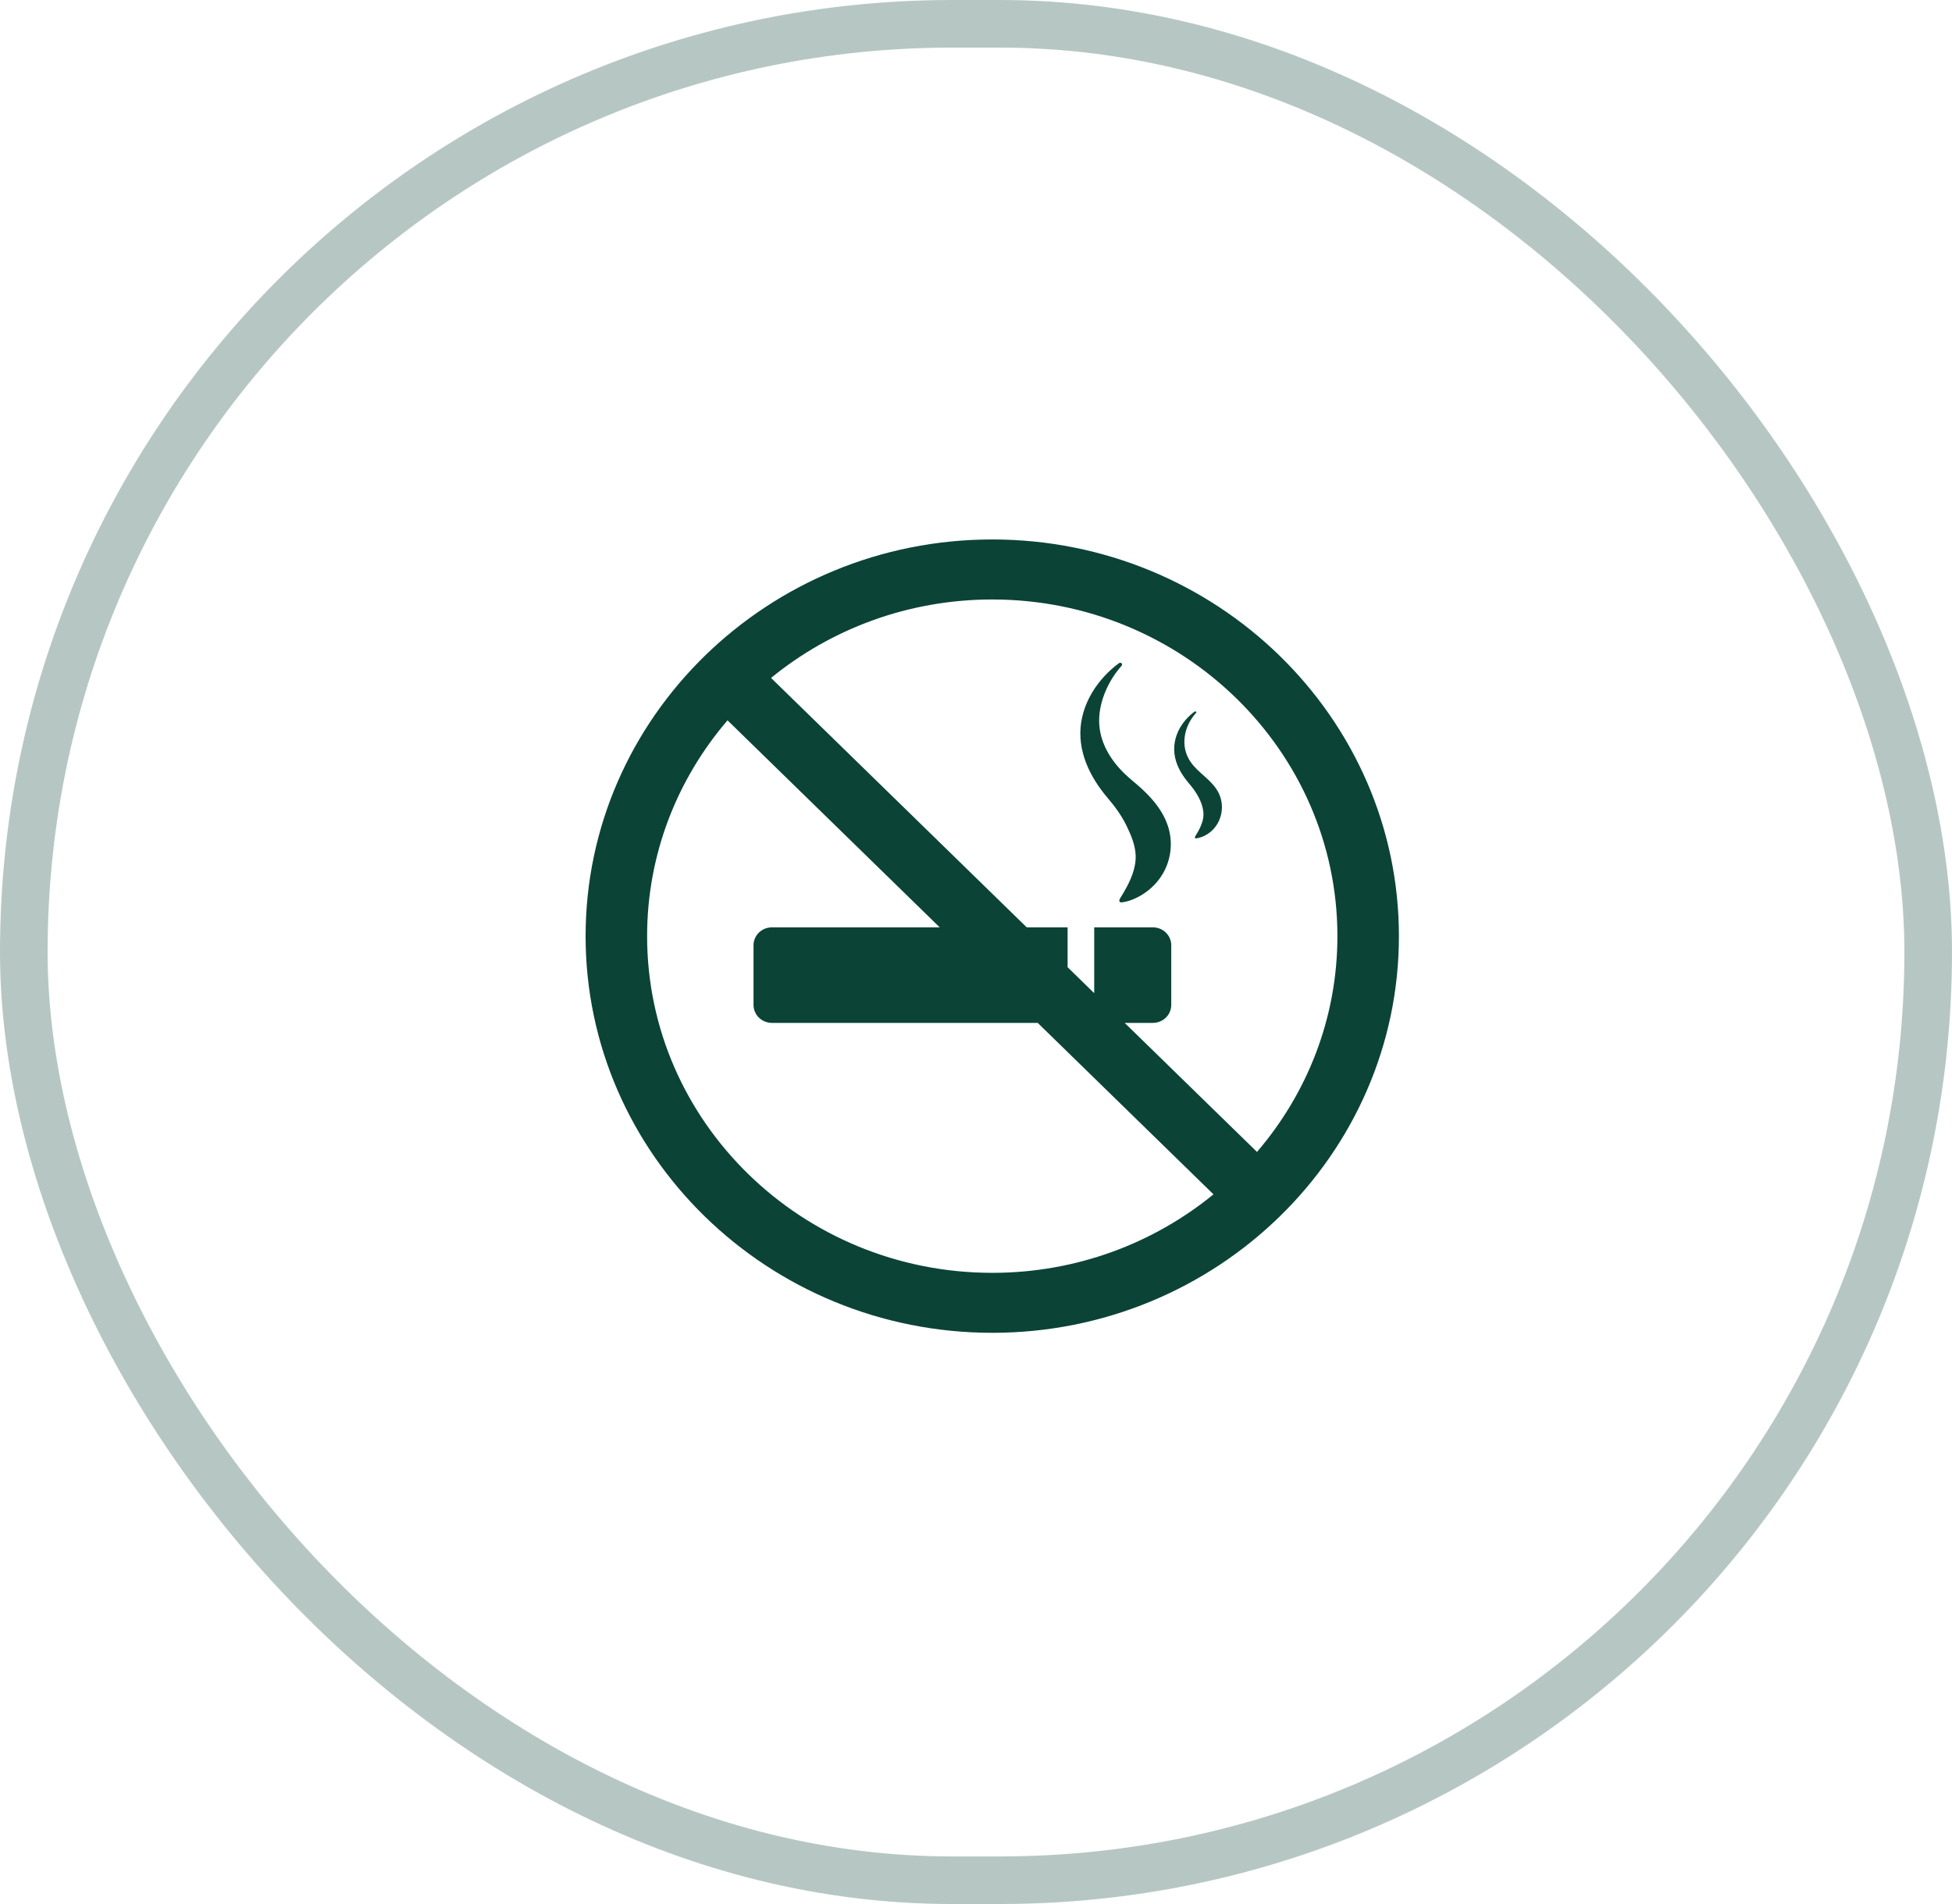
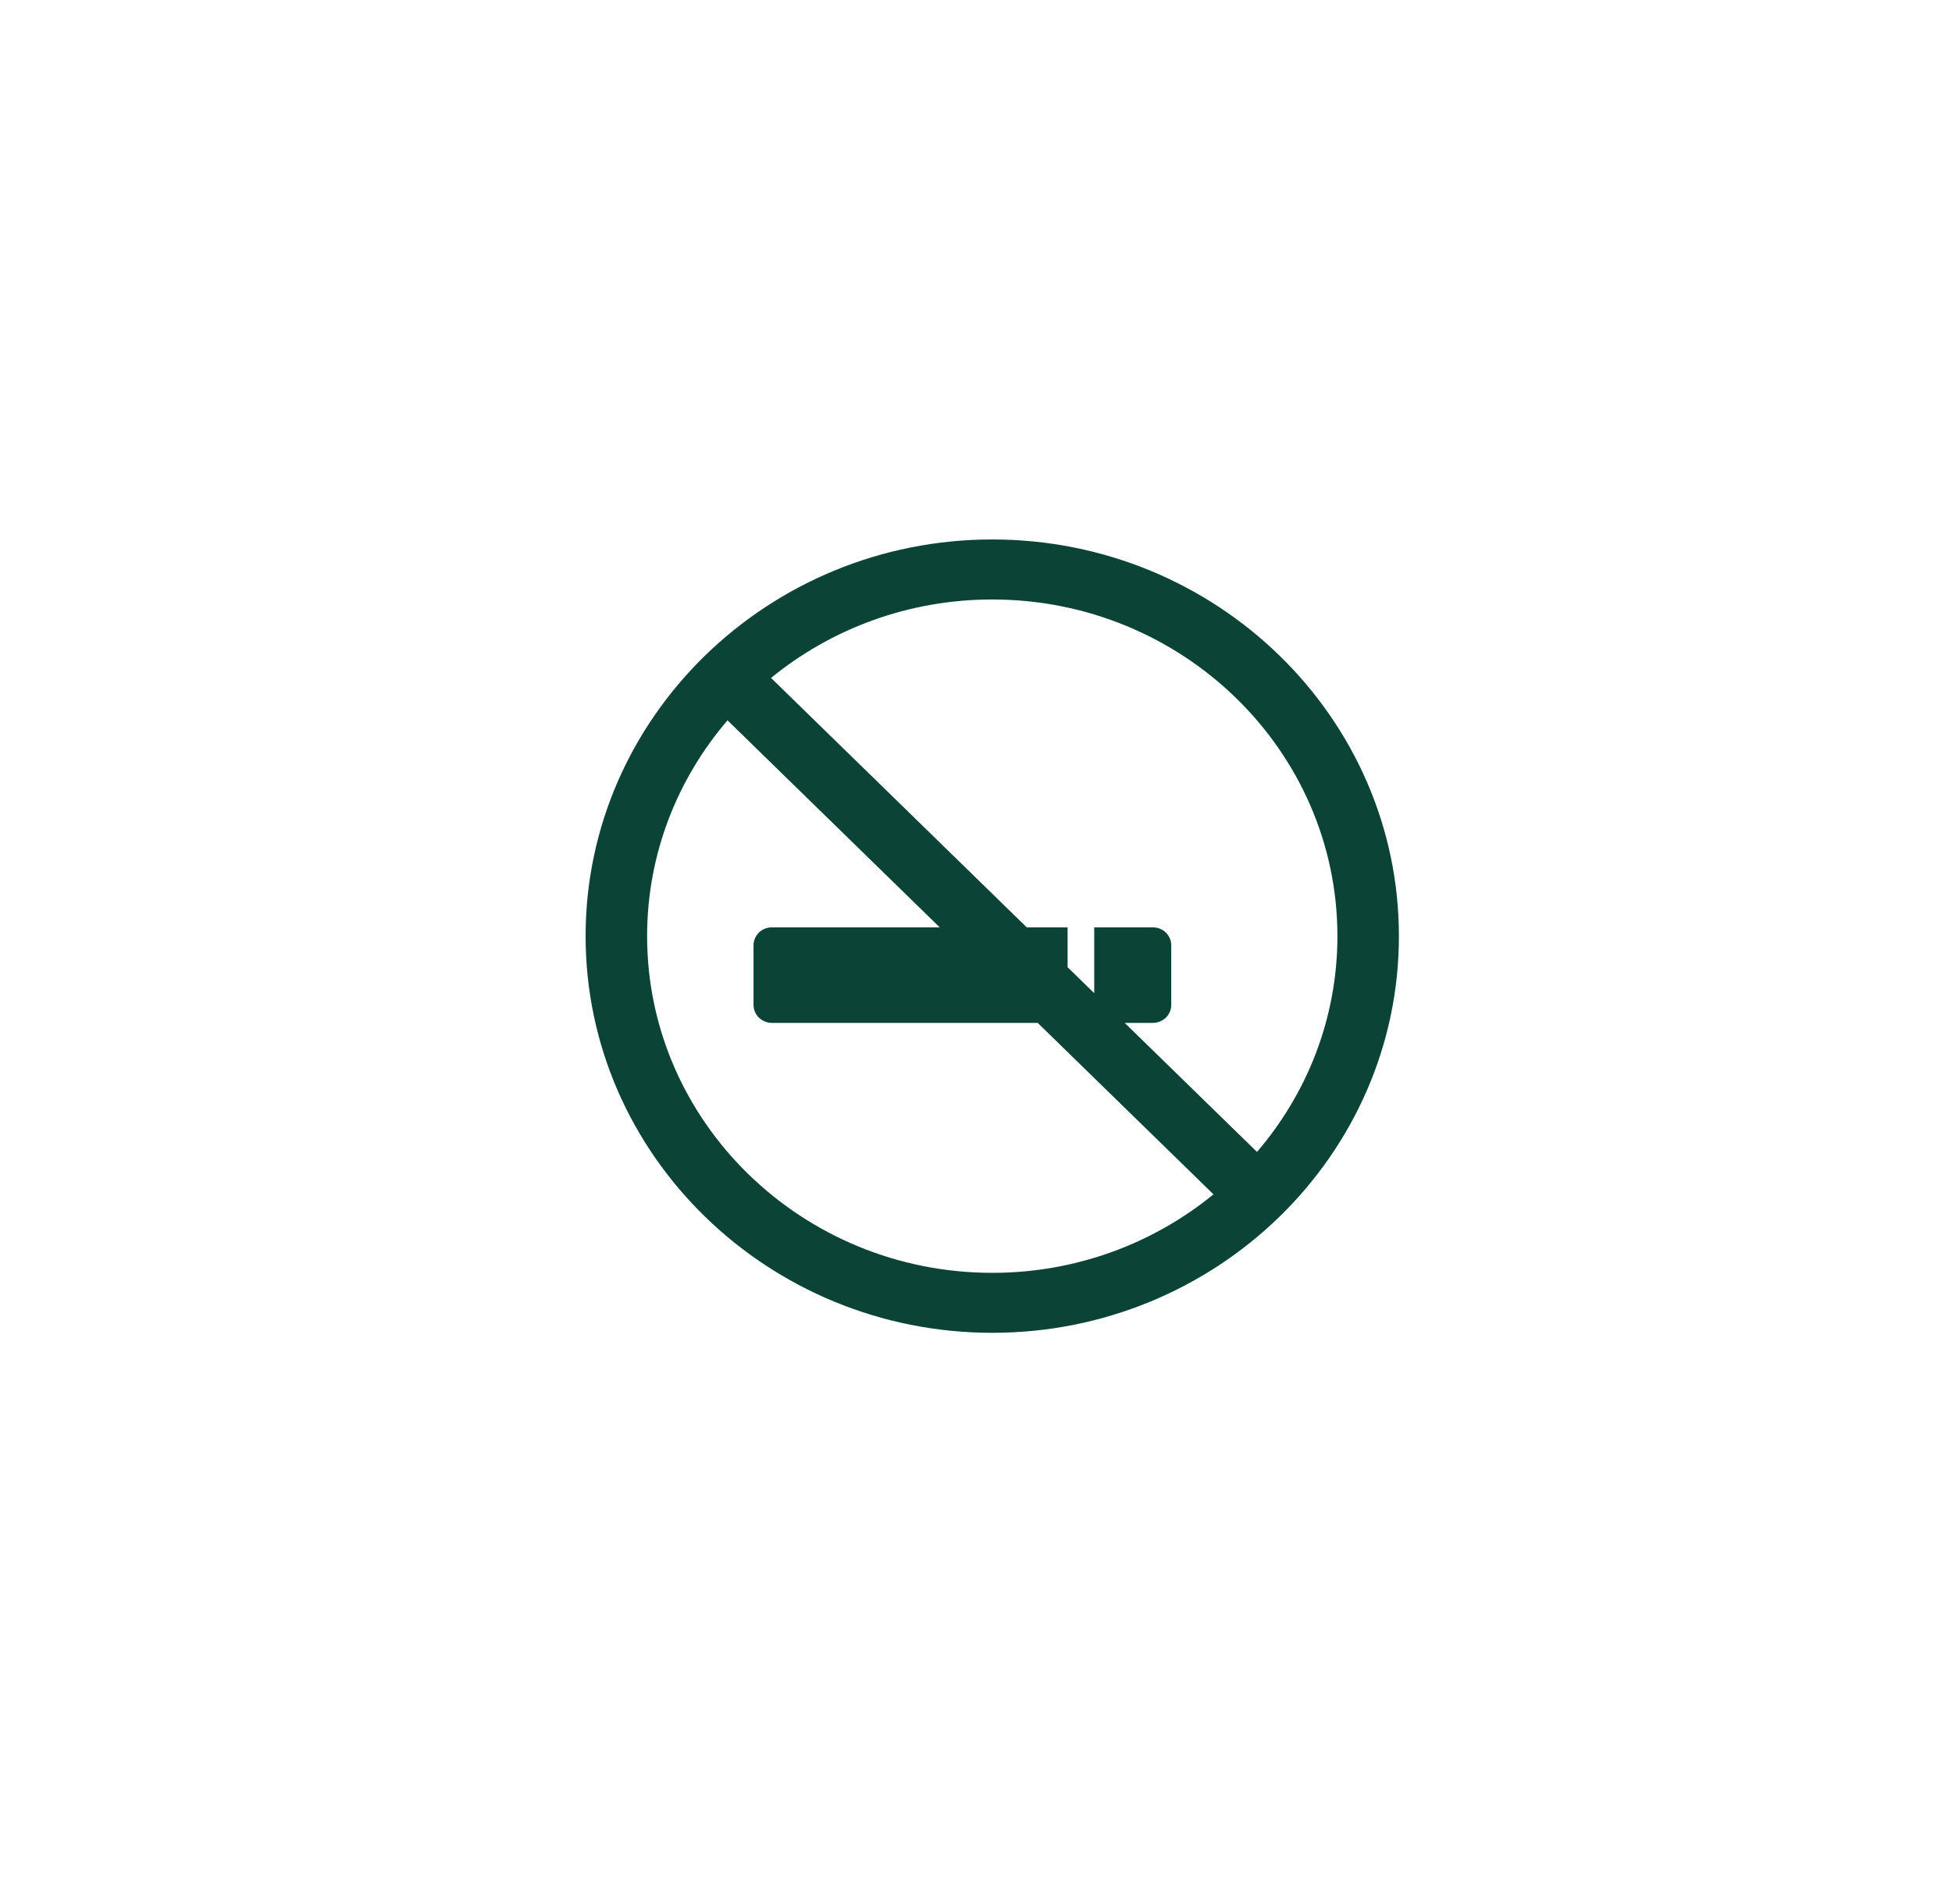
<svg xmlns="http://www.w3.org/2000/svg" width="41" height="40" viewBox="0 0 41 40" fill="none">
-   <rect x="0.5" y="0.5" width="40" height="39" rx="19.5" stroke="#0B4337" stroke-opacity="0.3" />
-   <path d="M25.122 14.976C24.867 15.259 24.784 15.675 25.003 16C25.171 16.249 25.461 16.385 25.597 16.659C25.784 17.036 25.577 17.53 25.137 17.611C25.053 17.626 25.129 17.53 25.145 17.503C25.199 17.411 25.247 17.312 25.268 17.207C25.31 17.002 25.208 16.778 25.092 16.611C25.048 16.546 24.997 16.487 24.947 16.426C24.805 16.253 24.693 16.054 24.668 15.831C24.644 15.616 24.704 15.4 24.828 15.221C24.879 15.146 24.94 15.077 25.009 15.016C25.034 14.993 25.061 14.971 25.089 14.951C25.108 14.937 25.144 14.954 25.122 14.976ZM23.664 17.352C23.758 17.547 23.846 17.755 23.854 17.974C23.861 18.199 23.778 18.419 23.675 18.617C23.63 18.704 23.579 18.789 23.527 18.873C23.497 18.92 23.505 18.966 23.573 18.956C23.75 18.931 23.927 18.845 24.07 18.742C24.241 18.619 24.379 18.456 24.47 18.269C24.56 18.081 24.602 17.874 24.59 17.667C24.566 17.227 24.31 16.878 23.995 16.583C23.868 16.464 23.727 16.36 23.604 16.237C23.282 15.919 23.059 15.513 23.089 15.056C23.114 14.671 23.3 14.276 23.559 13.986C23.581 13.961 23.561 13.92 23.527 13.923C23.512 13.924 23.498 13.936 23.487 13.944C23.438 13.981 23.39 14.019 23.345 14.06C23.24 14.153 23.145 14.257 23.061 14.368C22.881 14.606 22.754 14.883 22.709 15.176C22.619 15.769 22.888 16.321 23.268 16.767C23.423 16.949 23.559 17.136 23.664 17.352Z" fill="#0B4337" />
  <path d="M20.842 11.333C16.132 11.333 12.3 15.072 12.3 19.667C12.3 24.262 16.132 28 20.842 28C25.552 28 29.383 24.262 29.383 19.667C29.383 15.072 25.552 11.333 20.842 11.333ZM28.091 19.667C28.091 21.39 27.456 22.971 26.402 24.2L23.623 21.489H24.215C24.317 21.489 24.416 21.449 24.488 21.379C24.56 21.308 24.601 21.212 24.601 21.113V19.858C24.601 19.758 24.56 19.663 24.488 19.592C24.416 19.521 24.317 19.482 24.215 19.482H22.983V20.865L22.424 20.319V19.482H21.566L16.195 14.242C17.454 13.214 19.075 12.594 20.842 12.594C24.839 12.594 28.091 15.767 28.091 19.667ZM13.592 19.667C13.592 17.943 14.227 16.362 15.281 15.133L19.738 19.482H16.213C16.111 19.482 16.013 19.521 15.94 19.592C15.868 19.663 15.827 19.758 15.827 19.858V21.113C15.827 21.212 15.868 21.308 15.94 21.379C16.013 21.449 16.111 21.489 16.213 21.489H21.796L25.488 25.091C24.229 26.12 22.608 26.74 20.842 26.74C16.844 26.74 13.592 23.567 13.592 19.667Z" fill="#0B4337" />
</svg>